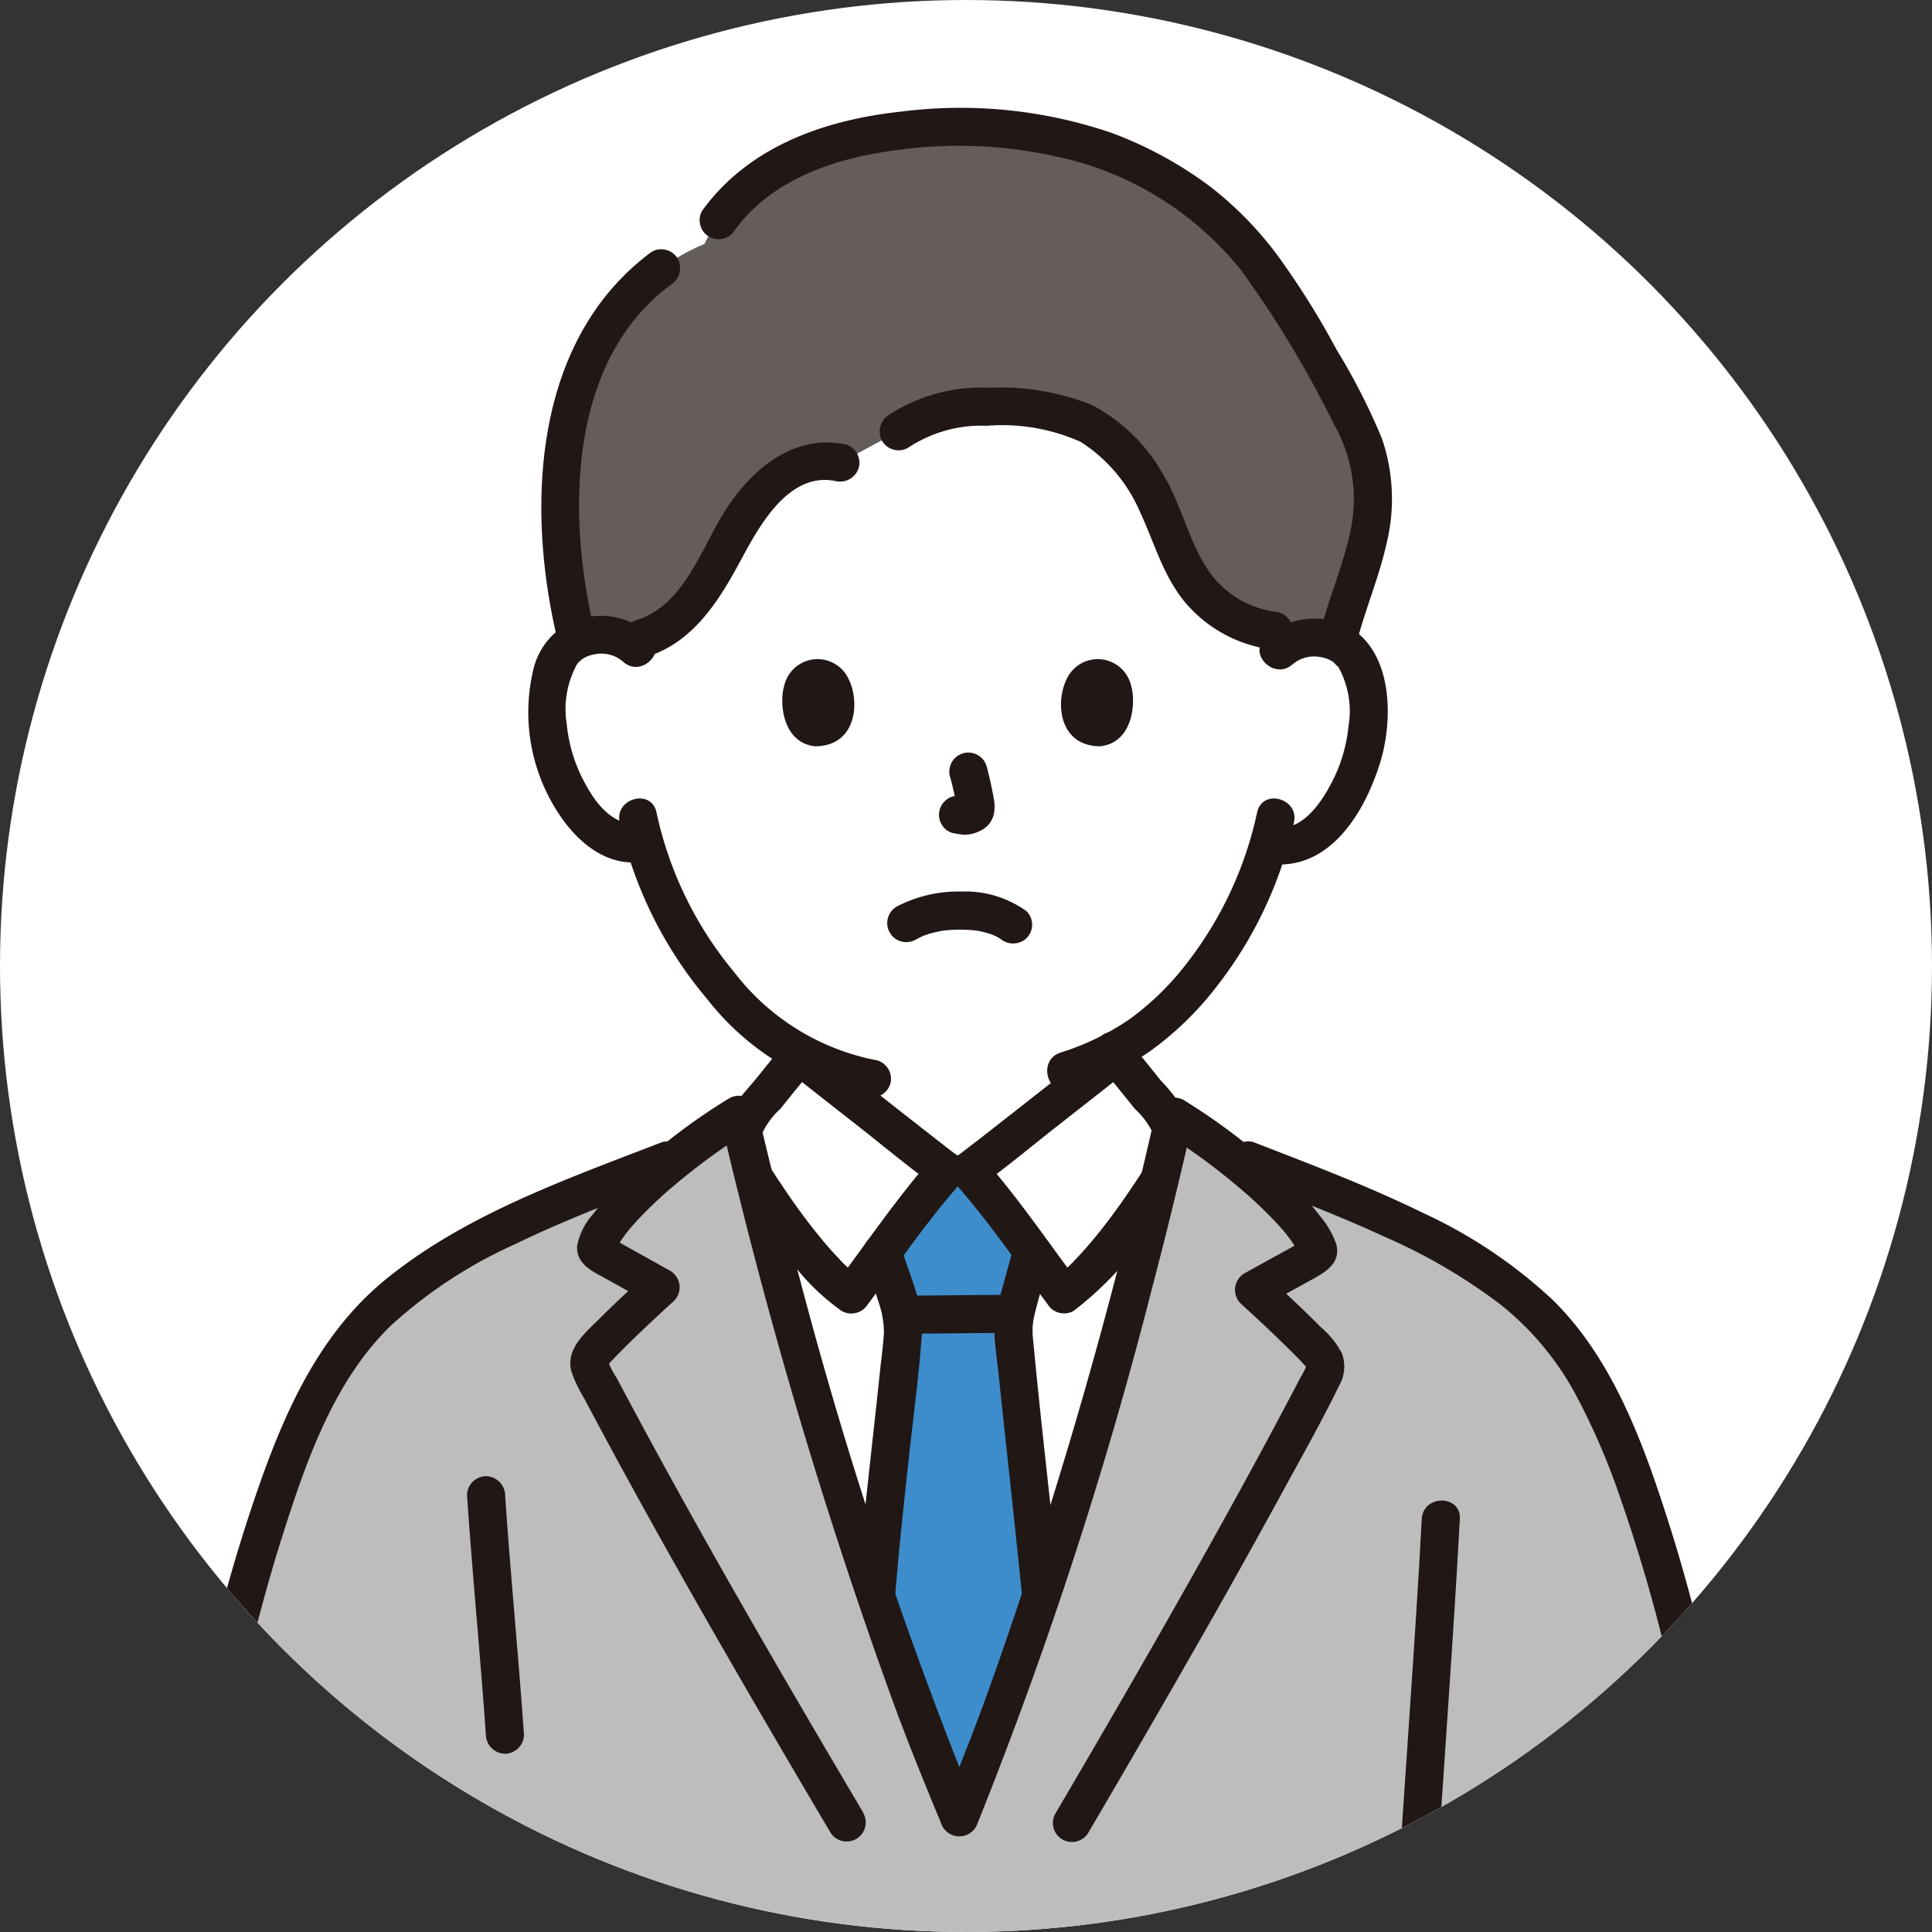
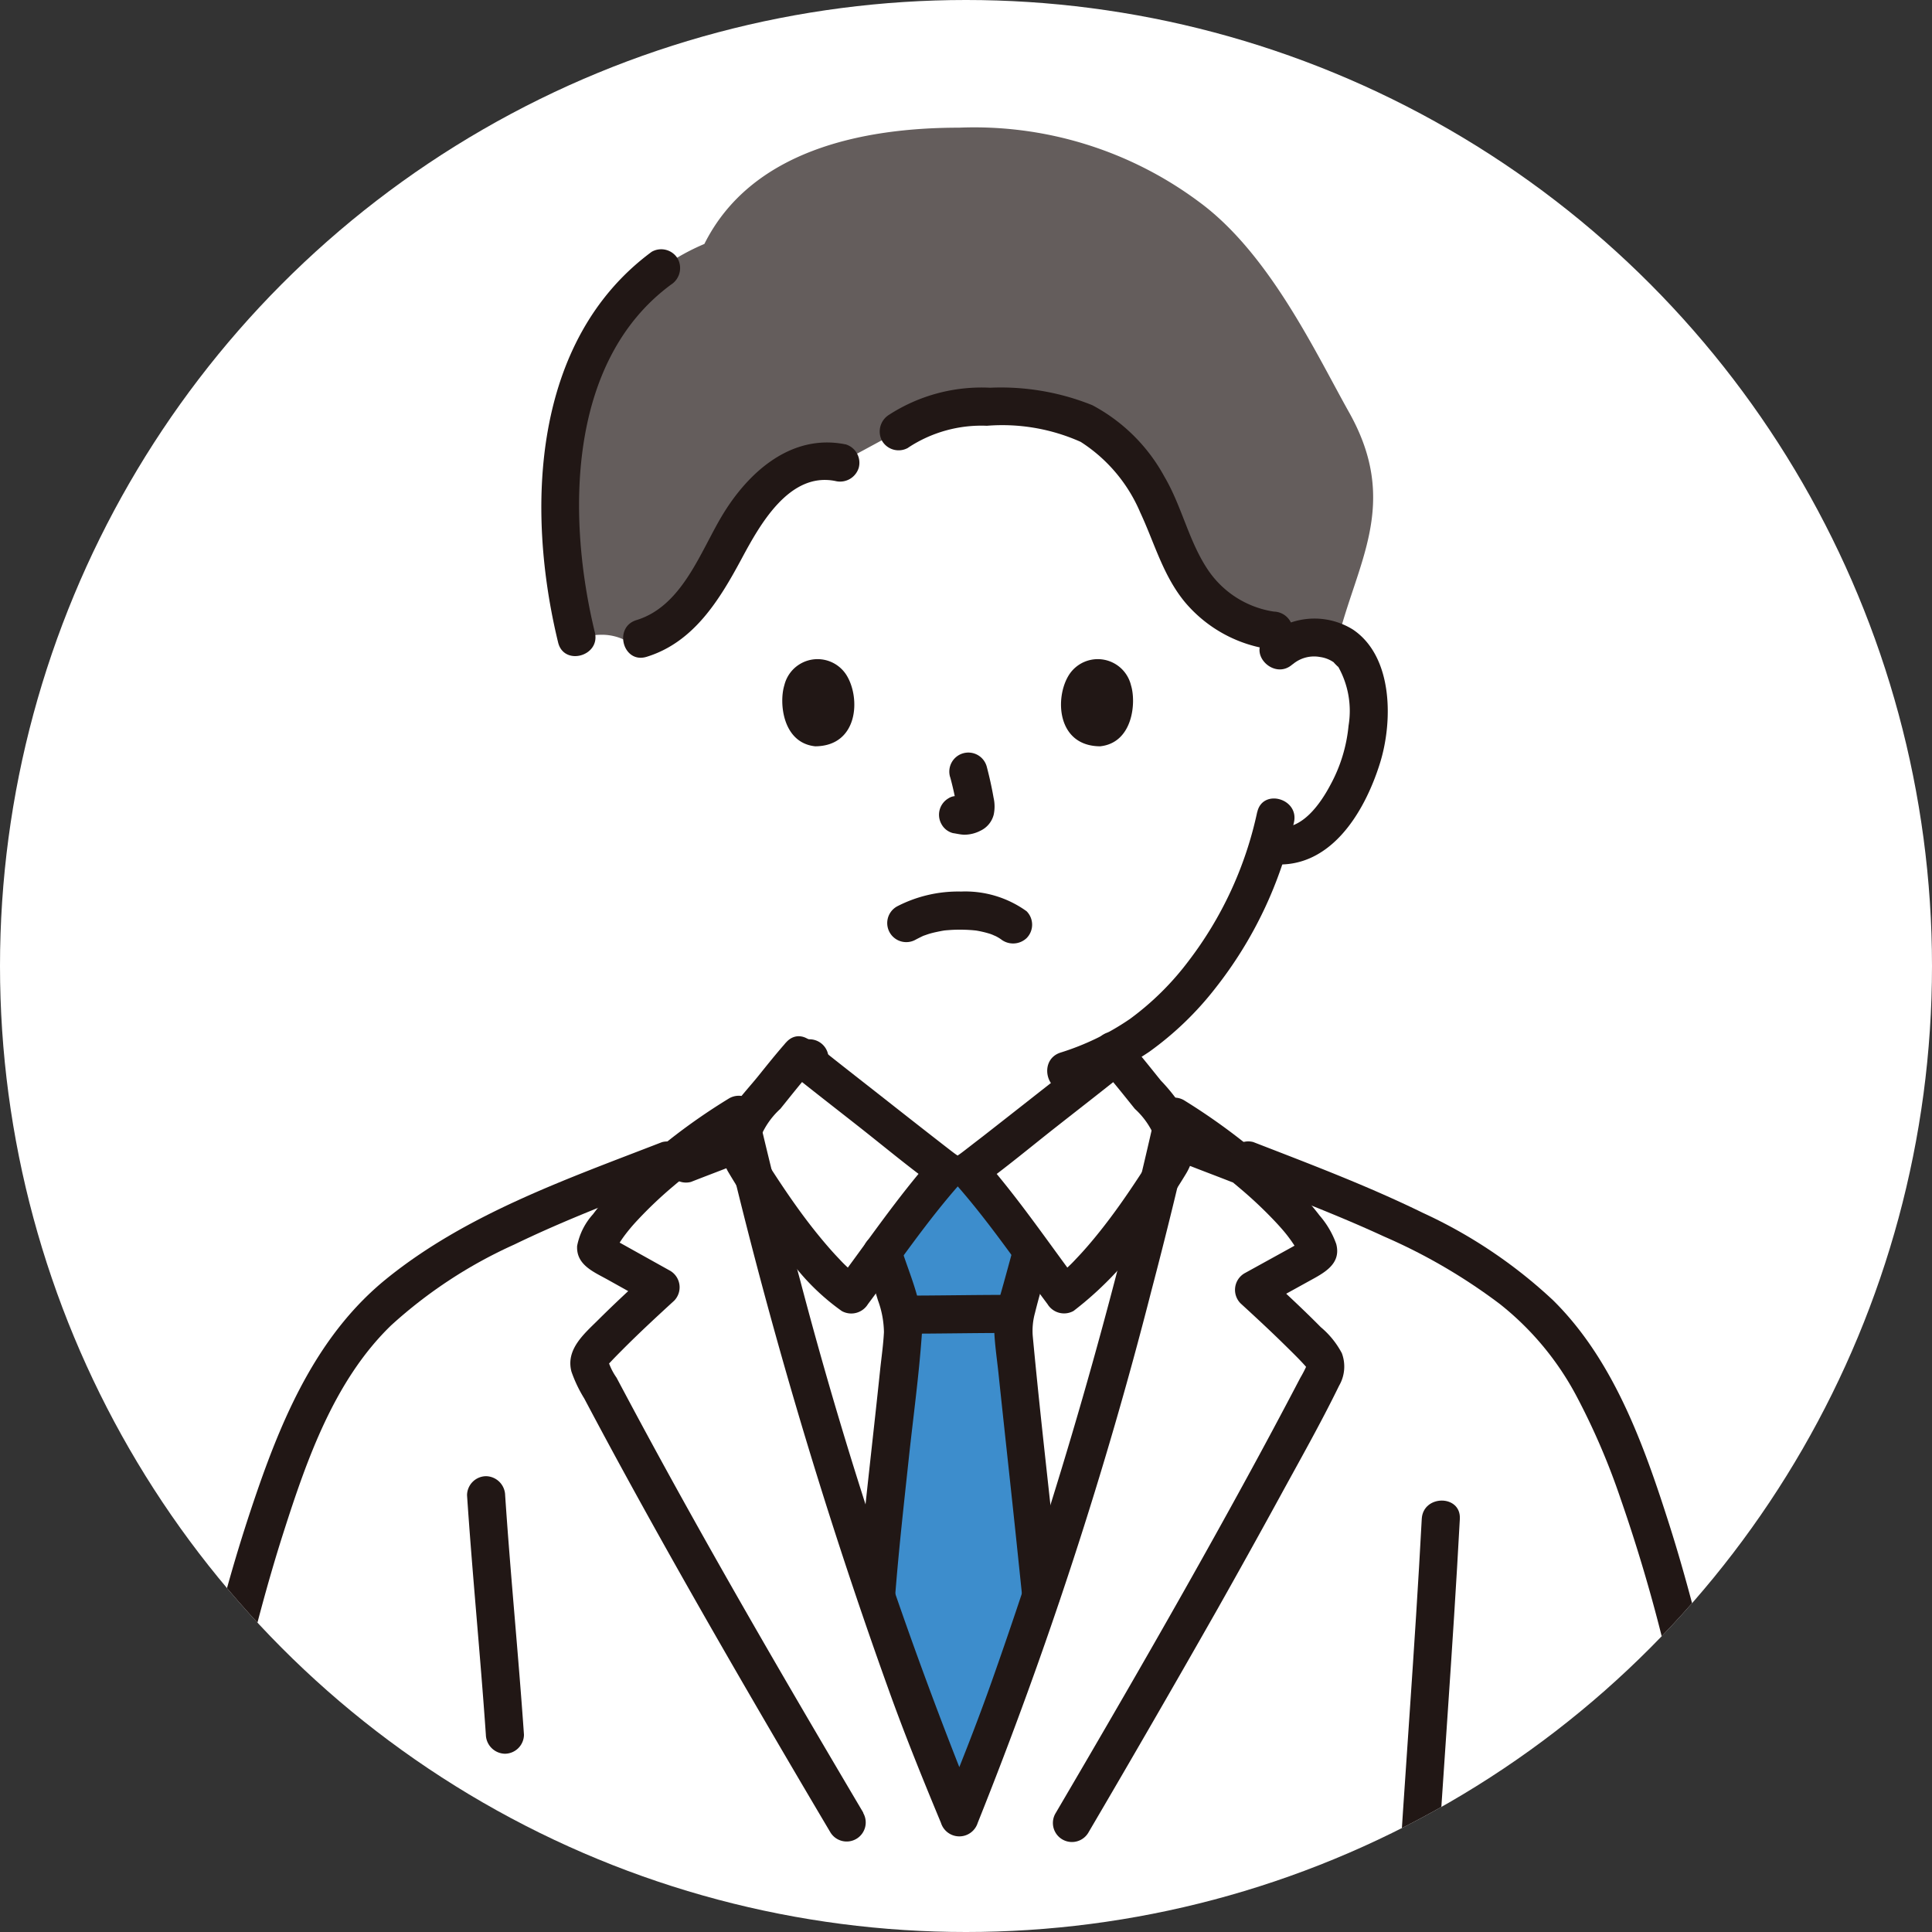
<svg xmlns="http://www.w3.org/2000/svg" width="108" height="108" viewBox="0 0 108 108">
  <rect x="0" y="0" width="108" height="108" fill="#333333" stroke="none" />
  <defs>
    <clipPath id="clip-path">
      <circle id="楕円形_41" data-name="楕円形 41" cx="54" cy="54" r="54" transform="translate(1459.588 11834.588)" fill="#fff" stroke="#707070" stroke-width="1" />
    </clipPath>
  </defs>
  <g id="img_voice01" transform="translate(-229 -11534)">
    <circle id="楕円形_32" data-name="楕円形 32" cx="54" cy="54" r="54" transform="translate(229 11534)" fill="#fff" />
    <g id="マスクグループ_22" data-name="マスクグループ 22" transform="translate(-1230.588 -300.588)" clip-path="url(#clip-path)">
      <g id="c" transform="translate(1452.829 11840.637)">
        <path id="パス_3495" data-name="パス 3495" d="M1.028,238.964H17.686a1.065,1.065,0,0,0,0-2.129H1.028a1.065,1.065,0,0,0,0,2.129h0Z" transform="translate(0 -131.788)" fill="#211715" />
        <path id="パス_3496" data-name="パス 3496" d="M232.028,238.964h17a1.065,1.065,0,0,0,0-2.129h-17a1.065,1.065,0,0,0,0,2.129h0Z" transform="translate(-128.541 -131.788)" fill="#211715" />
        <path id="パス_3497" data-name="パス 3497" d="M121.015,133.916c-1.473,1.657-4.553,5.932-5.3,6.922-1.787-1.144-4.231-4.65-5.443-6.548,1.783,7.234,3.958,14.75,6.274,21.673,2,5.965,2.652,7.989,5.2,14.121,2.5-6.111,3.146-8.129,5.1-14.077,2.259-6.89,4.374-14.373,6.1-21.579-1.239,1.925-3.61,5.292-5.354,6.41-.743-.99-3.823-5.265-5.3-6.922h-1.283Z" transform="translate(-61.364 -74.518)" fill="#fff" />
        <path id="パス_3498" data-name="パス 3498" d="M133.716,146.623c-.238-2.245-.386-3.681-.386-3.785a8.34,8.34,0,0,1,.479-2.262c.12-.395.324-1.233.532-1.992l.041-.156c-1.186-1.6-2.638-3.521-3.517-4.511h-1.283c-.888,1-2.361,2.951-3.553,4.561.248.816.541,1.672.674,2.1a8.162,8.162,0,0,1,.47,2.262c0,.222-.594,5.775-1.317,12.464l-.185,2.32c1.589,4.747,2.349,6.937,4.649,12.465,2.263-5.523,3.005-7.7,4.567-12.462l-.3-2.846c-.339-3.152-.647-6.02-.874-8.155Z" transform="translate(-69.93 -74.519)" fill="#3d8dcc" />
        <path id="パス_3499" data-name="パス 3499" d="M97.528,41.364a4.131,4.131,0,0,1,3.062-.615l3.255-1.762c1.764-1.37,4.7-1.542,7.267-1.253a9.9,9.9,0,0,1,3.193.79,6.649,6.649,0,0,1,1.878,1.438,11.3,11.3,0,0,1,1.872,2.584c.774,1.489,1.134,3.083,2.039,4.533a6.514,6.514,0,0,0,4.73,3.055l.3,1.131a2.8,2.8,0,0,1,2.033-.742,2.6,2.6,0,0,1,2.336,1.321,7.92,7.92,0,0,1,.206,5.542,8.571,8.571,0,0,1-2.506,4.064,3,3,0,0,1-2.66.622,21.585,21.585,0,0,1-3.988,7.61,14.974,14.974,0,0,1-4.558,3.9c0,.2,0,.324,0,.324-.358.289-7.642,6.033-8.195,6.424h-1.283c-.552-.392-7.837-6.135-8.195-6.424,0,0,0-.046,0-.12a16.976,16.976,0,0,1-4.656-4.1,21.609,21.609,0,0,1-4.022-7.727,3.018,3.018,0,0,1-2.58-.662,8.57,8.57,0,0,1-2.475-4.084,7.921,7.921,0,0,1,.249-5.54,2.6,2.6,0,0,1,2.345-1.3,2.9,2.9,0,0,1,1.491.357c2.1-.186,3.577-1.84,4.612-3.571a31.308,31.308,0,0,1,2.718-4.473,6.453,6.453,0,0,1,1.534-1.316Z" transform="translate(-46.855 -20.931)" fill="#fff" />
        <path id="パス_3500" data-name="パス 3500" d="M153.133,117.533a9.288,9.288,0,0,0,.121,1.988,4.51,4.51,0,0,0,.774,1.646,7.246,7.246,0,0,0,2.99,2.159c1.243.546,2.53,1.007,3.794,1.505a1.068,1.068,0,0,0,1.309-.743,1.1,1.1,0,0,0-.743-1.309c-1.042-.411-2.092-.806-3.131-1.226q-.18-.075-.053-.021l-.151-.066q-.174-.077-.346-.159c-.227-.109-.451-.226-.669-.353a4.516,4.516,0,0,1-1.12-.828,1.875,1.875,0,0,1-.334-.484c-.019-.034-.185-.376-.128-.242a2.385,2.385,0,0,1-.113-.329,2.308,2.308,0,0,1-.07-.654c-.006-.295,0-.589,0-.884a1.065,1.065,0,1,0-2.129,0h0Z" transform="translate(-85.211 -64.809)" fill="#211715" />
        <path id="パス_3501" data-name="パス 3501" d="M106.185,118.482a3.153,3.153,0,0,1-.185,1.445c.065-.152-.062.118-.076.146-.067.129-.144.248-.218.373-.143.24.1-.08-.094.127-.1.109-.2.209-.31.31a6.642,6.642,0,0,1-1.071.705,10.821,10.821,0,0,1-1.239.577c-.973.387-1.952.758-2.927,1.141a1.1,1.1,0,0,0-.743,1.309,1.072,1.072,0,0,0,1.309.743c1.2-.472,2.412-.913,3.6-1.418a7.937,7.937,0,0,0,2.89-1.863,5.3,5.3,0,0,0,.978-1.689,5.568,5.568,0,0,0,.22-1.906,1.065,1.065,0,1,0-2.129,0h0Z" transform="translate(-55.246 -65.337)" fill="#211715" />
        <path id="パス_3502" data-name="パス 3502" d="M111.8,119.433c-.841.941-1.878,2.319-2.7,3.272a2.606,2.606,0,0,0-.565,2.333c.316.631,3.81,6.234,6.164,7.742.743-.99,3.823-5.265,5.3-6.922-.552-.392-7.837-6.135-8.195-6.424Z" transform="translate(-60.339 -66.459)" fill="#fff" />
        <path id="パス_3503" data-name="パス 3503" d="M145.576,119.433c.841.941,1.878,2.319,2.7,3.272a2.606,2.606,0,0,1,.565,2.333c-.316.631-3.81,6.234-6.164,7.742-.743-.99-3.823-5.265-5.3-6.922.552-.392,7.837-6.135,8.195-6.424Z" transform="translate(-76.446 -66.459)" fill="#fff" />
        <path id="パス_3504" data-name="パス 3504" d="M109.727,117.305c-.531.6-1.03,1.225-1.532,1.849-.483.6-1.027,1.175-1.467,1.809a3.321,3.321,0,0,0-.262,3.542,40.7,40.7,0,0,0,3.629,5.169,12.676,12.676,0,0,0,2.745,2.65,1.091,1.091,0,0,0,1.457-.382c1.684-2.249,3.268-4.6,5.13-6.707a1.085,1.085,0,0,0-.216-1.672c-.173-.124-.34-.256-.508-.386.267.205,0,0-.051-.039l-.243-.189-.483-.376q-1.361-1.062-2.717-2.13c-1.328-1.044-2.663-2.078-3.978-3.138a1.1,1.1,0,0,0-1.505,0,1.072,1.072,0,0,0,0,1.505c1.345,1.084,2.712,2.142,4.07,3.21,1.438,1.131,2.852,2.315,4.34,3.381l-.216-1.672c-1.981,2.244-3.671,4.745-5.463,7.138l1.457-.382a7.335,7.335,0,0,1-1.211-1.065c-.467-.484-.9-1-1.322-1.522-.807-1.008-1.546-2.073-2.253-3.153-.255-.39-.506-.782-.745-1.182-.064-.107-.129-.216-.19-.325-.051-.091-.016-.135,0,0a1.249,1.249,0,0,1,0-.368,4.4,4.4,0,0,1,1.211-1.85c.6-.742,1.188-1.494,1.822-2.209C112.138,117.788,110.638,116.277,109.727,117.305Z" transform="translate(-59.023 -65.084)" fill="#211715" />
        <path id="パス_3505" data-name="パス 3505" d="M143.5,118.811c.633.715,1.222,1.466,1.822,2.209a4.409,4.409,0,0,1,1.211,1.85,1.265,1.265,0,0,1,0,.368c.019-.134.053-.09,0,0-.061.11-.126.217-.19.325-.24.4-.491.792-.745,1.182-.706,1.08-1.446,2.145-2.253,3.153-.42.525-.856,1.038-1.322,1.522a7.355,7.355,0,0,1-1.211,1.065l1.457.382c-1.792-2.393-3.481-4.894-5.463-7.138L136.6,125.4c1.488-1.066,2.9-2.25,4.34-3.381,1.358-1.068,2.725-2.125,4.07-3.21a1.071,1.071,0,0,0,0-1.505,1.09,1.09,0,0,0-1.505,0c-1.314,1.06-2.651,2.094-3.978,3.138q-1.339,1.052-2.679,2.1l-.52.4-.243.189c-.054.042-.317.245-.051.039-.169.13-.335.262-.508.386a1.085,1.085,0,0,0-.216,1.672c1.862,2.108,3.446,4.459,5.13,6.707a1.085,1.085,0,0,0,1.457.382,19.178,19.178,0,0,0,4.733-5.294c.531-.763,1.046-1.538,1.527-2.333a3.259,3.259,0,0,0,.153-3.19,10.2,10.2,0,0,0-1.536-2.064c-.58-.719-1.151-1.446-1.764-2.137-.91-1.028-2.412.483-1.505,1.505Z" transform="translate(-75.125 -65.084)" fill="#211715" />
        <path id="パス_3506" data-name="パス 3506" d="M121.152,27.686q-.059-.087-.113-.175c-.905-1.45-1.265-3.045-2.039-4.533a11.305,11.305,0,0,0-1.872-2.584,6.634,6.634,0,0,0-1.878-1.438,9.9,9.9,0,0,0-3.193-.79c-2.565-.289-5.5-.117-7.267,1.253l-3.255,1.762a4.925,4.925,0,0,0-4.6,1.931,31.349,31.349,0,0,0-2.718,4.473c-1.035,1.731-2.509,3.385-4.612,3.571a2.9,2.9,0,0,0-1.49-.357,3.09,3.09,0,0,0-1.3.3A29.405,29.405,0,0,1,86.1,20.4c.609-4.808,2.944-9.385,7.833-11.449,2.6-5.206,8.783-6.5,14.237-6.5A21.027,21.027,0,0,1,121.6,6.61c3.921,2.882,6.5,8.416,8.372,11.754,2.882,5.13.4,8.431-.664,12.866a3.144,3.144,0,0,0-1.211-.272,2.79,2.79,0,0,0-1.941.663l-.39-1.053a6.5,6.5,0,0,1-4.616-2.88Z" transform="translate(-47.799 -1.363)" fill="#645d5c" />
        <path id="パス_3507" data-name="パス 3507" d="M105.471,7.754c3.73-4.156,8.687-5.3,13.573-5.3A22.146,22.146,0,0,1,132.75,6.955a19.991,19.991,0,0,1,3.863,4.023c2.5,2.451,4.5,7.806,4.353,13.116a28.233,28.233,0,0,1-.8,6.856" transform="translate(-58.69 -1.363)" fill="none" />
        <path id="パス_3508" data-name="パス 3508" d="M87.282,40.813a22.708,22.708,0,0,1-.791-6.856c.309-7.307,2.012-10.6,5.529-13.781" transform="translate(-48.117 -11.226)" fill="none" />
-         <path id="パス_3509" data-name="パス 3509" d="M105.383,6.8c1.988-2.745,5.394-3.935,8.624-4.4a25.241,25.241,0,0,1,10.807.673,18.065,18.065,0,0,1,8.838,5.96,58.52,58.52,0,0,1,5.19,8.6,8.461,8.461,0,0,1,.981,5.8c-.385,1.949-1.183,3.788-1.7,5.7a1.066,1.066,0,0,0,2.053.566c.487-1.816,1.226-3.562,1.633-5.4a10.448,10.448,0,0,0-.265-5.826A35.7,35.7,0,0,0,139,13.487a44.893,44.893,0,0,0-3.021-4.878,19.583,19.583,0,0,0-4.112-4.283A21.973,21.973,0,0,0,126.488,1.4,26.129,26.129,0,0,0,114.693.186c-4.28.46-8.535,1.933-11.148,5.541a1.073,1.073,0,0,0,.382,1.457,1.088,1.088,0,0,0,1.457-.382Z" transform="translate(-57.532 0)" fill="#211715" />
        <path id="パス_3510" data-name="パス 3510" d="M86.458,39.181c-1.546-6.35-1.588-15.125,4.25-19.436a1.1,1.1,0,0,0,.382-1.457,1.073,1.073,0,0,0-1.457-.382c-6.7,4.945-7.036,14.414-5.228,21.84.324,1.331,2.377.767,2.053-.566Z" transform="translate(-46.446 -9.878)" fill="#211715" />
        <path id="パス_3511" data-name="パス 3511" d="M127.6,99.566a7.424,7.424,0,0,1,3.6-.842,5.862,5.862,0,0,1,3.662,1.1,1.067,1.067,0,0,1,0,1.505,1.1,1.1,0,0,1-1.505,0c.329.259.106.082.021.027s-.144-.088-.218-.127c-.092-.048-.352-.124-.044-.032-.1-.03-.2-.078-.3-.11a5.756,5.756,0,0,0-.841-.194c.157.026.063.008-.04,0q-.124-.013-.248-.02-.3-.019-.6-.017-.268,0-.535.02c-.082.006-.164.012-.245.02-.04,0-.338.059-.079.008-.265.052-.527.1-.786.176-.11.033-.217.073-.326.11-.258.09.192-.1-.041.016-.135.064-.267.131-.4.2a1.065,1.065,0,0,1-1.075-1.839h0Z" transform="translate(-70.717 -54.935)" fill="#211715" />
        <path id="パス_3512" data-name="パス 3512" d="M134.218,82.608a16.805,16.805,0,0,1,.389,1.8l-.038-.283a1.075,1.075,0,0,1,.007.248l.038-.283a.6.6,0,0,1-.027.111l.107-.254a.489.489,0,0,1-.039.072l.166-.216a.357.357,0,0,1-.058.058l.216-.166a1.132,1.132,0,0,1-.141.075l.254-.107a1.016,1.016,0,0,1-.238.07l.283-.038a.963.963,0,0,1-.223,0l.283.038c-.084-.012-.167-.032-.251-.044a.808.808,0,0,0-.424-.019.787.787,0,0,0-.4.126,1.064,1.064,0,0,0-.382,1.456,1.019,1.019,0,0,0,.636.489c.2.028.4.08.613.089a1.979,1.979,0,0,0,.919-.222,1.363,1.363,0,0,0,.744-.9,2.2,2.2,0,0,0-.008-.948c-.1-.579-.229-1.152-.377-1.72a1.065,1.065,0,1,0-2.053.566h0Z" transform="translate(-74.344 -45.218)" fill="#211715" />
        <path id="パス_3513" data-name="パス 3513" d="M113.945,70.9c-.3.975-.1,3.218,1.728,3.409,2.42-.015,2.549-2.726,1.734-4A1.911,1.911,0,0,0,113.945,70.9Z" transform="translate(-63.342 -38.639)" fill="#211715" />
        <path id="パス_3514" data-name="パス 3514" d="M152.873,70.9c.3.975.1,3.218-1.728,3.409-2.42-.015-2.549-2.726-1.734-4A1.911,1.911,0,0,1,152.873,70.9Z" transform="translate(-82.89 -38.639)" fill="#211715" />
-         <path id="パス_3515" data-name="パス 3515" d="M93.3,88.324a22.961,22.961,0,0,0,4.892,9.882,14.915,14.915,0,0,0,8.931,5.48,1.1,1.1,0,0,0,1.309-.743,1.073,1.073,0,0,0-.743-1.309A13.152,13.152,0,0,1,99.7,96.7a20.731,20.731,0,0,1-4.344-8.942c-.3-1.337-2.349-.771-2.053.566Z" transform="translate(-51.902 -48.408)" fill="#211715" />
        <path id="パス_3516" data-name="パス 3516" d="M158.96,87.758a20.879,20.879,0,0,1-3.841,8.328,15.728,15.728,0,0,1-3.266,3.229,14.491,14.491,0,0,1-3.891,1.886c-1.3.424-.742,2.48.566,2.053a16.464,16.464,0,0,0,4.4-2.1,17.829,17.829,0,0,0,3.7-3.562,22.936,22.936,0,0,0,4.389-9.267c.295-1.335-1.757-1.905-2.053-.566h0Z" transform="translate(-81.924 -48.408)" fill="#211715" />
        <path id="パス_3517" data-name="パス 3517" d="M175.482,66.872a1.841,1.841,0,0,1,1.524-.41,1.76,1.76,0,0,1,.783.307c-.075-.055.359.388.216.2a5.037,5.037,0,0,1,.6,3.334,8.607,8.607,0,0,1-1.023,3.325c-.53,1-1.568,2.52-2.9,2.337a1.1,1.1,0,0,0-1.309.743,1.072,1.072,0,0,0,.743,1.309c3.39.466,5.37-2.813,6.247-5.624.724-2.319.74-5.945-1.509-7.462a4.075,4.075,0,0,0-4.888.436c-1.021.917.488,2.419,1.505,1.505h0Z" transform="translate(-96.461 -35.785)" fill="#211715" />
-         <path id="パス_3518" data-name="パス 3518" d="M88.6,65.04a4.093,4.093,0,0,0-4.49-.678,3.95,3.95,0,0,0-2.049,2.664A10.271,10.271,0,0,0,83.5,75.048c1.008,1.537,2.619,2.938,4.585,2.683a1.1,1.1,0,0,0,1.065-1.064A1.07,1.07,0,0,0,88.081,75.6c-1.464.189-2.445-1.02-3.082-2.191a8.618,8.618,0,0,1-1.061-3.394,5.192,5.192,0,0,1,.6-3.374l-.025.035c.044-.051.09-.1.138-.147.021-.019.237-.19.133-.117a1.717,1.717,0,0,1,.707-.283,1.848,1.848,0,0,1,1.6.414c1.011.922,2.521-.58,1.505-1.505h0Z" transform="translate(-45.499 -35.6)" fill="#211715" />
        <path id="パス_3519" data-name="パス 3519" d="M127.694,38.572a7.417,7.417,0,0,1,4.4-1.224,10.729,10.729,0,0,1,5.243.9,8.731,8.731,0,0,1,3.333,3.955c.8,1.713,1.272,3.526,2.5,5.011a7.606,7.606,0,0,0,4.969,2.655A1.07,1.07,0,0,0,149.2,48.8a1.091,1.091,0,0,0-1.065-1.065,5.417,5.417,0,0,1-3.653-2.287c-1.1-1.607-1.477-3.581-2.463-5.252a9.84,9.84,0,0,0-4.034-4,13.688,13.688,0,0,0-5.713-.975,9.533,9.533,0,0,0-5.654,1.517,1.1,1.1,0,0,0-.382,1.457,1.072,1.072,0,0,0,1.457.382h0Z" transform="translate(-70.167 -19.596)" fill="#211715" />
        <path id="パス_3520" data-name="パス 3520" d="M106.2,42.235c-3.051-.617-5.468,1.581-6.921,4.024-1.225,2.06-2.23,5.025-4.764,5.8-1.306.4-.749,2.457.566,2.053,2.636-.809,4.075-3.182,5.306-5.471,1-1.862,2.651-4.881,5.246-4.357a1.091,1.091,0,0,0,1.309-.743,1.075,1.075,0,0,0-.743-1.309h0Z" transform="translate(-52.178 -23.444)" fill="#211715" />
-         <path id="パス_3521" data-name="パス 3521" d="M72.99,142.623c-1.549-5.259-2.967-10.627-4.159-15.773-.9.561-2.04,1.344-3.186,2.234-8.562,3.333-16.152,6.038-19.658,12.151-1.869,3.258-3.1,6.579-4.894,12.814-.754,2.845-1.325,5.645-2.267,8.994A33.2,33.2,0,0,0,37.3,172.25c.012,4.514,2.516,7.877,6.179,8.915a55.279,55.279,0,0,0,12.75,1.892s15.075,1.054,25.277,1.054,24.359-1.054,24.359-1.054a55.279,55.279,0,0,0,12.75-1.892c3.663-1.038,6.167-4.4,6.179-8.915a33.218,33.218,0,0,0-1.522-9.207c-.942-3.348-1.513-6.149-2.267-8.994-1.8-6.234-3.025-9.555-4.894-12.814-3.577-6.237-11.406-8.926-20.181-12.355-1-.761-1.979-1.43-2.767-1.926-1.855,8.262-4.291,17.095-6.923,25.122-1.95,5.948-2.592,7.967-5.1,14.077-2.551-6.133-3.208-8.156-5.2-14.121-1.019-3.046-2.011-6.208-2.954-9.409Z" transform="translate(-20.758 -70.586)" fill="#bdbdbd" />
        <path id="パス_3522" data-name="パス 3522" d="M133.64,149.557c-1.9,0-3.8.04-5.7.04a1.065,1.065,0,0,0,0,2.129c1.9,0,3.8-.04,5.7-.04a1.065,1.065,0,0,0,0-2.129Z" transform="translate(-70.603 -83.221)" fill="#211715" />
        <path id="パス_3523" data-name="パス 3523" d="M123.661,143.194c.247.8.525,1.6.766,2.4a5.351,5.351,0,0,1,.334,1.773c-.035.707-.14,1.418-.214,2.122-.353,3.379-.752,6.755-1.085,10.136-.08.811-.133,1.625-.2,2.437a1.073,1.073,0,0,0,1.065,1.065,1.086,1.086,0,0,0,1.065-1.065c.2-2.55.485-5.089.758-7.633.249-2.322.572-4.653.733-6.984.111-1.618-.7-3.3-1.169-4.819-.4-1.306-2.457-.749-2.053.566h0Z" transform="translate(-68.589 -78.952)" fill="#211715" />
        <path id="パス_3524" data-name="パス 3524" d="M141.59,142.856c-.236.868-.47,1.734-.717,2.6a6.508,6.508,0,0,0-.326,2.035c.037.769.153,1.541.234,2.306.339,3.231.7,6.46,1.036,9.692q.141,1.349.281,2.7a1.1,1.1,0,0,0,1.065,1.064,1.072,1.072,0,0,0,1.064-1.064c-.5-4.829-1.079-9.652-1.531-14.486a3.732,3.732,0,0,1,.121-1.269c.247-1.007.554-2.007.827-3.008a1.066,1.066,0,0,0-2.053-.566h0Z" transform="translate(-78.206 -79.073)" fill="#211715" />
        <path id="パス_3525" data-name="パス 3525" d="M127.268,266.1a37.2,37.2,0,0,1-2.88,2.6,3.271,3.271,0,0,1-3.319.743c-.7-.3-.78-1.622-.5-2.146l.053-.1-.025.018c-.279.2-.524.366-.706.5-.639.453-1.691,1.32-2.736,2.013-.255.169-.509.328-.756.467a3.151,3.151,0,0,1-2.7.229,1.616,1.616,0,0,1-.822-1.277l-.071.042c-1.107.652-2.892.978-3.882.111a2.165,2.165,0,0,1-.6-1.431,4.432,4.432,0,0,1-2.3-.6l-.068-.04a1.541,1.541,0,0,1-.783,1.217,3,3,0,0,1-2.571-.218c-.236-.133-.478-.284-.721-.445-1-.661-2-1.487-2.607-1.918-.173-.123-.406-.286-.672-.472l-.024-.017.051.094c.269.5.194,1.758-.475,2.044a3.115,3.115,0,0,1-3.162-.708c-.495-.392-1.147-.962-1.754-1.524-1.171,5.876-2.814,13.831-4.239,21.07a.442.442,0,0,0,.436.526H130.9a.441.441,0,0,0,.436-.525c-1.287-6.587-3.186-15.922-4.067-20.25Z" transform="translate(-49.517 -147.613)" fill="#fff" />
        <path id="パス_3526" data-name="パス 3526" d="M91.17,260.669c-1.019,5.153-2.078,10.3-3.116,15.447q-.422,2.1-.84,4.192-.2.987-.392,1.976c-.15.76-.385,1.548.212,2.184a1.95,1.95,0,0,0,1.586.472h30.226c3.535,0,7.085.1,10.618,0a2.073,2.073,0,0,0,.676-.112c1.469-.536.815-2.3.6-3.411q-.675-3.428-1.365-6.854-1.191-5.931-2.4-11.858l-.321-1.576a1.065,1.065,0,1,0-2.053.566q.981,4.83,1.961,9.659.684,3.386,1.361,6.773.323,1.617.642,3.234.152.767.3,1.534l.073.372c.138.7-.124-.672.662-.456-.006,0-.013,0-.019,0a3.979,3.979,0,0,0-.822,0H89.65c-.434,0-.873-.02-1.306,0a1.093,1.093,0,0,0-.209,0h0l.629.626.077-.391.194-.983q.2-.992.395-1.984c1.042-5.221,2.112-10.435,3.161-15.655q.32-1.594.636-3.189a1.092,1.092,0,0,0-.743-1.309,1.074,1.074,0,0,0-1.309.743h0Z" transform="translate(-48.216 -144.618)" fill="#211715" />
        <path id="パス_3527" data-name="パス 3527" d="M108.34,252.671h26.673a1.065,1.065,0,0,0,0-2.129H108.34a1.065,1.065,0,0,0,0,2.129Z" transform="translate(-59.714 -139.415)" fill="#211715" />
        <path id="パス_3528" data-name="パス 3528" d="M58.881,217.988c.235-.122.473-.239.713-.35.106-.049.214-.094.32-.143.069-.03.061-.027-.023.008l.186-.077q.7-.283,1.419-.509a16.93,16.93,0,0,1,2.785-.632,1.067,1.067,0,0,0,.743-1.309,1.1,1.1,0,0,0-1.309-.743,18.365,18.365,0,0,0-5.911,1.916,1.073,1.073,0,0,0-.382,1.457,1.089,1.089,0,0,0,1.457.382h0Z" transform="translate(-31.873 -119.202)" fill="#211715" />
        <path id="パス_3529" data-name="パス 3529" d="M74.1,173.471c.3,4.466.742,8.922,1.052,13.387a1.09,1.09,0,0,0,1.065,1.064,1.074,1.074,0,0,0,1.065-1.064c-.31-4.465-.753-8.921-1.052-13.387a1.09,1.09,0,0,0-1.065-1.064,1.074,1.074,0,0,0-1.065,1.064Z" transform="translate(-41.233 -95.936)" fill="#211715" />
        <path id="パス_3530" data-name="パス 3530" d="M192.68,176.506c-.383,7.227-.956,14.442-1.388,21.665-.082,1.368,2.047,1.364,2.129,0,.432-7.224,1-14.439,1.388-21.665.073-1.369-2.057-1.365-2.129,0h0Z" transform="translate(-106.444 -97.646)" fill="#211715" />
        <path id="パス_3531" data-name="パス 3531" d="M103.239,249.789c.243.161.485.312.721.445a3,3,0,0,0,2.571.218,1.541,1.541,0,0,0,.783-1.217l.068.04c1.054.621,2.755.932,3.7.106a2.254,2.254,0,0,0,.222-2.748,3.493,3.493,0,0,0-.37-.521,1.519,1.519,0,0,0,2.168-.738,2.826,2.826,0,0,0-.938-3.026c-.372-.357-1.142-1.269-1.9-1.938q-.245-.214-.5-.424l.693-.1a1.718,1.718,0,0,0,1.381-.928,2.036,2.036,0,0,0,0-1.463c-.347-.942-1.943-1.974-3.592-2.846a13.143,13.143,0,0,0-4.871-1.56,16.4,16.4,0,0,0-4.7.074,9.3,9.3,0,0,0-3.833,1.746,10.451,10.451,0,0,0-2.5,2.77,7.772,7.772,0,0,0-.888,3.9,6.519,6.519,0,0,0,1.987,4.584,35.041,35.041,0,0,0,2.912,2.649,3.116,3.116,0,0,0,3.162.708c.668-.287.743-1.545.475-2.044l-.051-.094.024.017c.266.186.5.349.672.472.609.431,1.611,1.257,2.607,1.918Z" transform="translate(-50.88 -129.628)" fill="#fff" />
        <path id="パス_3532" data-name="パス 3532" d="M119.086,249.621c1.118.877,2.2,1.792,3.277,2.722a31.714,31.714,0,0,1,2.853,2.59,2.176,2.176,0,0,1,.6,1.06,1.267,1.267,0,0,1-.072.573c-.016.053-.034.106-.054.157.035-.091.025-.081-.028.03-.071.106-.07.112,0,.021a.891.891,0,0,1-.091.1q-.065.059,0,0a1.936,1.936,0,0,1-.194.114c.117-.057-.183.055-.228.067a.52.52,0,0,1-.243.034,3.488,3.488,0,0,1-.426-.008,3.636,3.636,0,0,1-1.353-.45,1.065,1.065,0,0,0-1.075,1.839,5.244,5.244,0,0,0,3.549.663,2.838,2.838,0,0,0,2.268-2.332c.451-2.618-2.091-4.3-3.818-5.794-1.136-.986-2.283-1.958-3.467-2.886a1.1,1.1,0,0,0-1.505,0,1.072,1.072,0,0,0,0,1.505h0Z" transform="translate(-66.093 -137.898)" fill="#211715" />
        <path id="パス_3533" data-name="パス 3533" d="M129.022,251.817a2.582,2.582,0,0,0,3.083-1.709,3.843,3.843,0,0,0-.957-3.659,36.88,36.88,0,0,0-5.872-5.181,1.071,1.071,0,0,0-1.457.382,1.091,1.091,0,0,0,.382,1.457,36.959,36.959,0,0,1,4.741,4.11,8.128,8.128,0,0,1,.784.852,3.189,3.189,0,0,1,.276.49,2.462,2.462,0,0,1,.1.345c.012.054.032.257.023.11a1.946,1.946,0,0,1,0,.322c.021-.205-.032.088-.04.114.055-.177-.027.051-.068.117a.805.805,0,0,1-.1.133c-.123.153.034.015-.118.081.2-.086-.06,0-.1.012.181-.036.036-.02-.067-.018-.226.005.183.038-.05-.01a1.09,1.09,0,0,0-1.309.743,1.075,1.075,0,0,0,.743,1.309h0Z" transform="translate(-68.819 -134.168)" fill="#211715" />
        <path id="パス_3534" data-name="パス 3534" d="M106.091,254.909c1.135.9,2.281,1.792,3.4,2.721a21.283,21.283,0,0,1,1.826,1.641c.335.353.689.7.641,1.089a.425.425,0,0,1-.149.307.8.8,0,0,1-.588.142,2.743,2.743,0,0,1-1.494-.568c-1.123-.712-2.136-1.578-3.225-2.339-.535-.374-1.073-.746-1.607-1.123q-.425-.3-.847-.6c-.122-.089-.245-.178-.366-.269l-.123-.092c-.251-.19.15.12-.061-.048a1.1,1.1,0,0,0-1.505,0,1.072,1.072,0,0,0,0,1.505c1.075.856,2.221,1.622,3.347,2.408a41.593,41.593,0,0,0,3.787,2.686c1.5.814,3.74.9,4.652-.817s-.332-3.243-1.543-4.355c-1.469-1.349-3.075-2.549-4.634-3.79a1.1,1.1,0,0,0-1.505,0,1.072,1.072,0,0,0,0,1.505h0Z" transform="translate(-56.58 -140.841)" fill="#211715" />
        <path id="パス_3535" data-name="パス 3535" d="M109.124,239.6a2.78,2.78,0,0,0,2.3-1.455,3,3,0,0,0-.039-2.642,5.247,5.247,0,0,0-1.719-1.78A18.137,18.137,0,0,0,107.1,232.2a14.9,14.9,0,0,0-5.159-1.531,14.535,14.535,0,0,0-5.9.368,10.824,10.824,0,0,0-4.088,2.459,9.194,9.194,0,0,0-2.567,4.089,8.339,8.339,0,0,0,.174,5.241,10.1,10.1,0,0,0,2.761,3.693c1.387,1.3,3.018,3,5.079,2.9a2.361,2.361,0,0,0,2.256-1.435,3.03,3.03,0,0,0-.081-2.391,1.074,1.074,0,0,0-1.457-.382,1.088,1.088,0,0,0-.382,1.457c-.1-.218.011.079.011.122,0-.193-.016.208-.015.193,0-.043-.175.417-.043.25.039-.049.239-.053-.037,0-.088.018-.17.051-.261.061a1.93,1.93,0,0,1-.765-.119,4.642,4.642,0,0,1-1.435-.943c-.553-.471-1.092-.959-1.616-1.461a7.579,7.579,0,0,1-1.964-2.517,6.244,6.244,0,0,1-.277-3.736,7.854,7.854,0,0,1,4.307-5.023,8.784,8.784,0,0,1,4.052-.825,14.971,14.971,0,0,1,4.3.55,15.405,15.405,0,0,1,4.294,2.126,4.455,4.455,0,0,1,1.195,1.081c.157.336.158,1.029-.36,1.043a1.065,1.065,0,0,0,0,2.129h0Z" transform="translate(-49.55 -128.281)" fill="#211715" />
-         <path id="パス_3536" data-name="パス 3536" d="M139.3,253.13c-.255.169-.509.328-.756.467a3.151,3.151,0,0,1-2.7.229,1.616,1.616,0,0,1-.822-1.277l-.071.042c-1.107.652-2.892.978-3.882.111a2.367,2.367,0,0,1-.233-2.884,3.657,3.657,0,0,1,.389-.547,1.594,1.594,0,0,1-2.276-.774,2.967,2.967,0,0,1,.985-3.177c.39-.374,1.2-1.332,2-2.034.172-.149.346-.3.521-.445l-.727-.108a1.8,1.8,0,0,1-1.45-.974,2.139,2.139,0,0,1-.005-1.536c.364-.989,2.04-2.072,3.771-2.988a13.8,13.8,0,0,1,5.114-1.637,17.178,17.178,0,0,1,4.936.078,9.774,9.774,0,0,1,4.024,1.832,10.975,10.975,0,0,1,2.624,2.907,8.155,8.155,0,0,1,.933,4.1,6.841,6.841,0,0,1-2.086,4.811,36.813,36.813,0,0,1-3.056,2.781,3.271,3.271,0,0,1-3.319.743c-.7-.3-.78-1.622-.5-2.146l.053-.1-.025.018c-.279.2-.524.366-.706.5-.639.453-1.691,1.32-2.736,2.013Z" transform="translate(-71.665 -131.021)" fill="#fff" />
+         <path id="パス_3536" data-name="パス 3536" d="M139.3,253.13c-.255.169-.509.328-.756.467a3.151,3.151,0,0,1-2.7.229,1.616,1.616,0,0,1-.822-1.277l-.071.042c-1.107.652-2.892.978-3.882.111a2.367,2.367,0,0,1-.233-2.884,3.657,3.657,0,0,1,.389-.547,1.594,1.594,0,0,1-2.276-.774,2.967,2.967,0,0,1,.985-3.177c.39-.374,1.2-1.332,2-2.034.172-.149.346-.3.521-.445a1.8,1.8,0,0,1-1.45-.974,2.139,2.139,0,0,1-.005-1.536c.364-.989,2.04-2.072,3.771-2.988a13.8,13.8,0,0,1,5.114-1.637,17.178,17.178,0,0,1,4.936.078,9.774,9.774,0,0,1,4.024,1.832,10.975,10.975,0,0,1,2.624,2.907,8.155,8.155,0,0,1,.933,4.1,6.841,6.841,0,0,1-2.086,4.811,36.813,36.813,0,0,1-3.056,2.781,3.271,3.271,0,0,1-3.319.743c-.7-.3-.78-1.622-.5-2.146l.053-.1-.025.018c-.279.2-.524.366-.706.5-.639.453-1.691,1.32-2.736,2.013Z" transform="translate(-71.665 -131.021)" fill="#fff" />
        <path id="パス_3537" data-name="パス 3537" d="M137.855,251.471c-1.12.879-2.21,1.794-3.287,2.725-.93.8-1.893,1.584-2.765,2.452a4.533,4.533,0,0,0-1.651,3.291,3.057,3.057,0,0,0,2.006,2.892,5.116,5.116,0,0,0,4.093-.578,1.065,1.065,0,0,0-1.075-1.839,3.9,3.9,0,0,1-1.383.474,2.611,2.611,0,0,1-.721-.01c-.063-.013-.374-.119-.311-.089.018.009-.294-.177-.177-.1a1.242,1.242,0,0,1-.129-.131c.067.085.066.074-.007-.032-.1-.172-.01.032-.074-.153a1.31,1.31,0,0,1-.09-.692,2.375,2.375,0,0,1,.641-1.13,32.754,32.754,0,0,1,2.945-2.676c1.143-.991,2.3-1.967,3.49-2.9a1.07,1.07,0,0,0,0-1.505,1.091,1.091,0,0,0-1.505,0h0Z" transform="translate(-72.423 -139.764)" fill="#211715" />
        <path id="パス_3538" data-name="パス 3538" d="M129.146,253.22c-.259.054.208.018-.067.013-.043,0-.319-.026-.085.017-.024,0-.27-.055-.149-.032.033.006-.043-.026-.057-.039s-.146-.169-.116-.128c-.019-.026-.171-.374-.114-.2-.013-.04-.066-.325-.044-.134a1.849,1.849,0,0,1,0-.28q.01-.11-.008-.008l.022-.118a2.481,2.481,0,0,1,.1-.361,2.635,2.635,0,0,1,.317-.588,8.994,8.994,0,0,1,.831-.9,38.934,38.934,0,0,1,4.987-4.323,1.1,1.1,0,0,0,.382-1.457,1.072,1.072,0,0,0-1.457-.382,38.568,38.568,0,0,0-6.154,5.43,3.98,3.98,0,0,0-.99,3.789,2.655,2.655,0,0,0,3.171,1.756,1.065,1.065,0,0,0-.566-2.053h0Z" transform="translate(-70.32 -135.853)" fill="#211715" />
        <path id="パス_3539" data-name="パス 3539" d="M147.24,257.024c-1.451,1.155-2.921,2.286-4.324,3.5-1.272,1.1-2.833,2.5-2.389,4.368.485,2.043,2.8,2.385,4.491,1.711a21.882,21.882,0,0,0,4.192-2.834c1.288-.908,2.611-1.775,3.844-2.758a1.071,1.071,0,0,0,0-1.505,1.09,1.09,0,0,0-1.505,0c-.031.024-.148.115.005,0l-.122.093q-.16.119-.32.237c-.249.182-.5.361-.751.54-.527.374-1.058.743-1.589,1.113-1.084.755-2.109,1.588-3.195,2.341a5.425,5.425,0,0,1-1.71.915c-.42.1-1.011.172-1.232-.249-.166-.318.03-.688.3-1.021a13.1,13.1,0,0,1,1.632-1.571c1.36-1.163,2.775-2.257,4.175-3.371a1.071,1.071,0,0,0,0-1.505,1.09,1.09,0,0,0-1.505,0h0Z" transform="translate(-78.154 -142.854)" fill="#211715" />
        <path id="パス_3540" data-name="パス 3540" d="M132.073,240.332c-.391-.008-.577-.486-.521-.846a2.143,2.143,0,0,1,.911-1.15,15.545,15.545,0,0,1,4.086-2.272,14.475,14.475,0,0,1,4.334-.849,11.774,11.774,0,0,1,4.565.483,9.057,9.057,0,0,1,3.045,1.886,7.346,7.346,0,0,1,1.979,2.748,6.94,6.94,0,0,1,.271,4.219,6.169,6.169,0,0,1-1.754,2.881c-.541.547-1.107,1.072-1.682,1.583A8.407,8.407,0,0,1,145.5,250.4a2,2,0,0,1-1.5.149c.145.066,0,.108.023-.034-.02.14-.06-.317-.041-.173a1.675,1.675,0,0,1,0-.368c-.019.191.127-.33,0-.065a1.1,1.1,0,0,0-.382-1.457,1.074,1.074,0,0,0-1.457.382,2.666,2.666,0,0,0,1.574,3.848c1.945.438,3.533-.784,4.906-1.988a15.625,15.625,0,0,0,3.434-3.718,8.489,8.489,0,0,0,.991-5.056,8.994,8.994,0,0,0-2.145-4.886,11.307,11.307,0,0,0-9.562-3.962,16.485,16.485,0,0,0-5.6,1.04,21.557,21.557,0,0,0-3.157,1.587,8.892,8.892,0,0,0-2.488,2.011,3.186,3.186,0,0,0-.558,2.864,2.84,2.84,0,0,0,2.535,1.892,1.065,1.065,0,0,0,0-2.129h0Z" transform="translate(-72.007 -129.685)" fill="#211715" />
        <path id="パス_3541" data-name="パス 3541" d="M103.513,164.535c-4.592-7.762-9.133-15.56-13.371-23.523q-.214-.4-.426-.8a3.5,3.5,0,0,1-.42-.8c-.008-.05-.185.212.111-.106.193-.207.393-.408.593-.609.95-.958,1.94-1.875,2.935-2.786a1.073,1.073,0,0,0-.216-1.672l-1.747-.974-.828-.462-.368-.205-.276-.154q-.186-.121,0,.043l.145.537c-.005.126-.014.05.043-.022a2.808,2.808,0,0,0,.155-.263q.136-.22.288-.429a9.885,9.885,0,0,1,.741-.886,22.842,22.842,0,0,1,2.037-1.933,35.9,35.9,0,0,1,4.192-3.059l-1.564-.636a283.736,283.736,0,0,0,9.384,31.844c.9,2.515,1.905,4.993,2.931,7.46a1.076,1.076,0,0,0,2.053,0,238.753,238.753,0,0,0,9.7-29.711q1.244-4.723,2.318-9.489l-1.564.636a36.741,36.741,0,0,1,4.217,3.1,23.525,23.525,0,0,1,2.027,1.923c.245.266.487.537.7.826.117.155.228.316.332.48.055.086.1.179.158.261.041.059.085.25.075.073l.145-.537c.089-.17.065-.071-.1.01s-.324.179-.485.267l-.872.481-1.745.962a1.074,1.074,0,0,0-.216,1.672c.835.766,1.667,1.536,2.475,2.331.366.361.738.72,1.084,1.1.263.289.094.167.129.075a6.454,6.454,0,0,1-.338.65q-1.544,2.955-3.146,5.878c-2.187,4-4.437,7.967-6.718,11.914q-1.907,3.3-3.84,6.588a1.065,1.065,0,0,0,1.838,1.075q3.637-6.195,7.186-12.441,1.782-3.156,3.521-6.336c1.124-2.061,2.291-4.116,3.321-6.227a2.127,2.127,0,0,0,.154-1.817,4.83,4.83,0,0,0-1.176-1.455c-.966-.978-1.974-1.913-2.987-2.842l-.216,1.672,2.52-1.391c.825-.455,1.849-.948,1.544-2.094a4.969,4.969,0,0,0-.931-1.589,15.811,15.811,0,0,0-1.285-1.482,35.03,35.03,0,0,0-6.3-4.965,1.073,1.073,0,0,0-1.564.636,279.33,279.33,0,0,1-9.168,31.832c-.879,2.483-1.853,4.93-2.852,7.368h2.053a242.214,242.214,0,0,1-9.919-29.77q-1.283-4.745-2.4-9.534a1.073,1.073,0,0,0-1.564-.636,33.9,33.9,0,0,0-6.344,4.99,15.389,15.389,0,0,0-1.27,1.489,3.677,3.677,0,0,0-.889,1.772c-.06,1.072.942,1.459,1.73,1.9l2.39,1.333-.216-1.672c-.917.839-1.829,1.683-2.71,2.56-.79.787-1.844,1.659-1.511,2.91a7.559,7.559,0,0,0,.716,1.5q.426.806.857,1.61.826,1.542,1.667,3.075c2.324,4.239,4.721,8.438,7.152,12.617q2.022,3.476,4.073,6.935a1.065,1.065,0,0,0,1.839-1.075h0Z" transform="translate(-48.492 -69.248)" fill="#211715" />
        <path id="パス_3542" data-name="パス 3542" d="M170.926,132.289c2.65,1.028,5.312,2.038,7.893,3.231a31.6,31.6,0,0,1,6.465,3.772,16.285,16.285,0,0,1,4.26,5.107,38.865,38.865,0,0,1,2.479,5.759q1.429,4.108,2.462,8.342c.688,2.831,1.444,5.639,2.167,8.461,1.147,4.482,2.256,10.911-2.227,14-1.838,1.268-4.262,1.617-6.414,2.006a47.3,47.3,0,0,1-8.222.877,1.065,1.065,0,0,0,0,2.129,49.313,49.313,0,0,0,8.01-.817,26.475,26.475,0,0,0,6.354-1.606,9.472,9.472,0,0,0,4.874-5.263c1.112-2.82.825-6,.323-8.923-.506-2.943-1.446-5.8-2.152-8.695-.738-3.032-1.49-6.04-2.436-9.015-1.415-4.447-3.114-9.231-6.509-12.577a27.356,27.356,0,0,0-7.275-4.884c-3.078-1.507-6.293-2.722-9.485-3.96a1.072,1.072,0,0,0-1.309.743,1.089,1.089,0,0,0,.743,1.309h0Z" transform="translate(-94.677 -72.441)" fill="#211715" />
        <path id="パス_3543" data-name="パス 3543" d="M63.173,130.236c-5.311,2.061-10.935,4.014-15.416,7.646-3.729,3.023-5.687,7.422-7.219,11.86q-1.485,4.3-2.54,8.731c-.7,2.926-1.548,5.818-2.239,8.745a22.519,22.519,0,0,0-.634,9.3,9.931,9.931,0,0,0,3.928,6.205c1.97,1.41,4.551,1.846,6.885,2.273a50.8,50.8,0,0,0,8.94.981,1.065,1.065,0,0,0,0-2.129,45.474,45.474,0,0,1-7.285-.715,27.5,27.5,0,0,1-6-1.416,7.356,7.356,0,0,1-4.06-4.417c-.907-2.639-.533-5.612.006-8.29.565-2.806,1.443-5.548,2.114-8.33.7-2.9,1.444-5.779,2.355-8.625,1.31-4.093,2.852-8.512,6.014-11.573a26.133,26.133,0,0,1,6.89-4.521c2.868-1.391,5.854-2.519,8.823-3.671a1.1,1.1,0,0,0,.743-1.309,1.072,1.072,0,0,0-1.309-.743h0Z" transform="translate(-19.401 -72.441)" fill="#211715" />
      </g>
    </g>
  </g>
</svg>